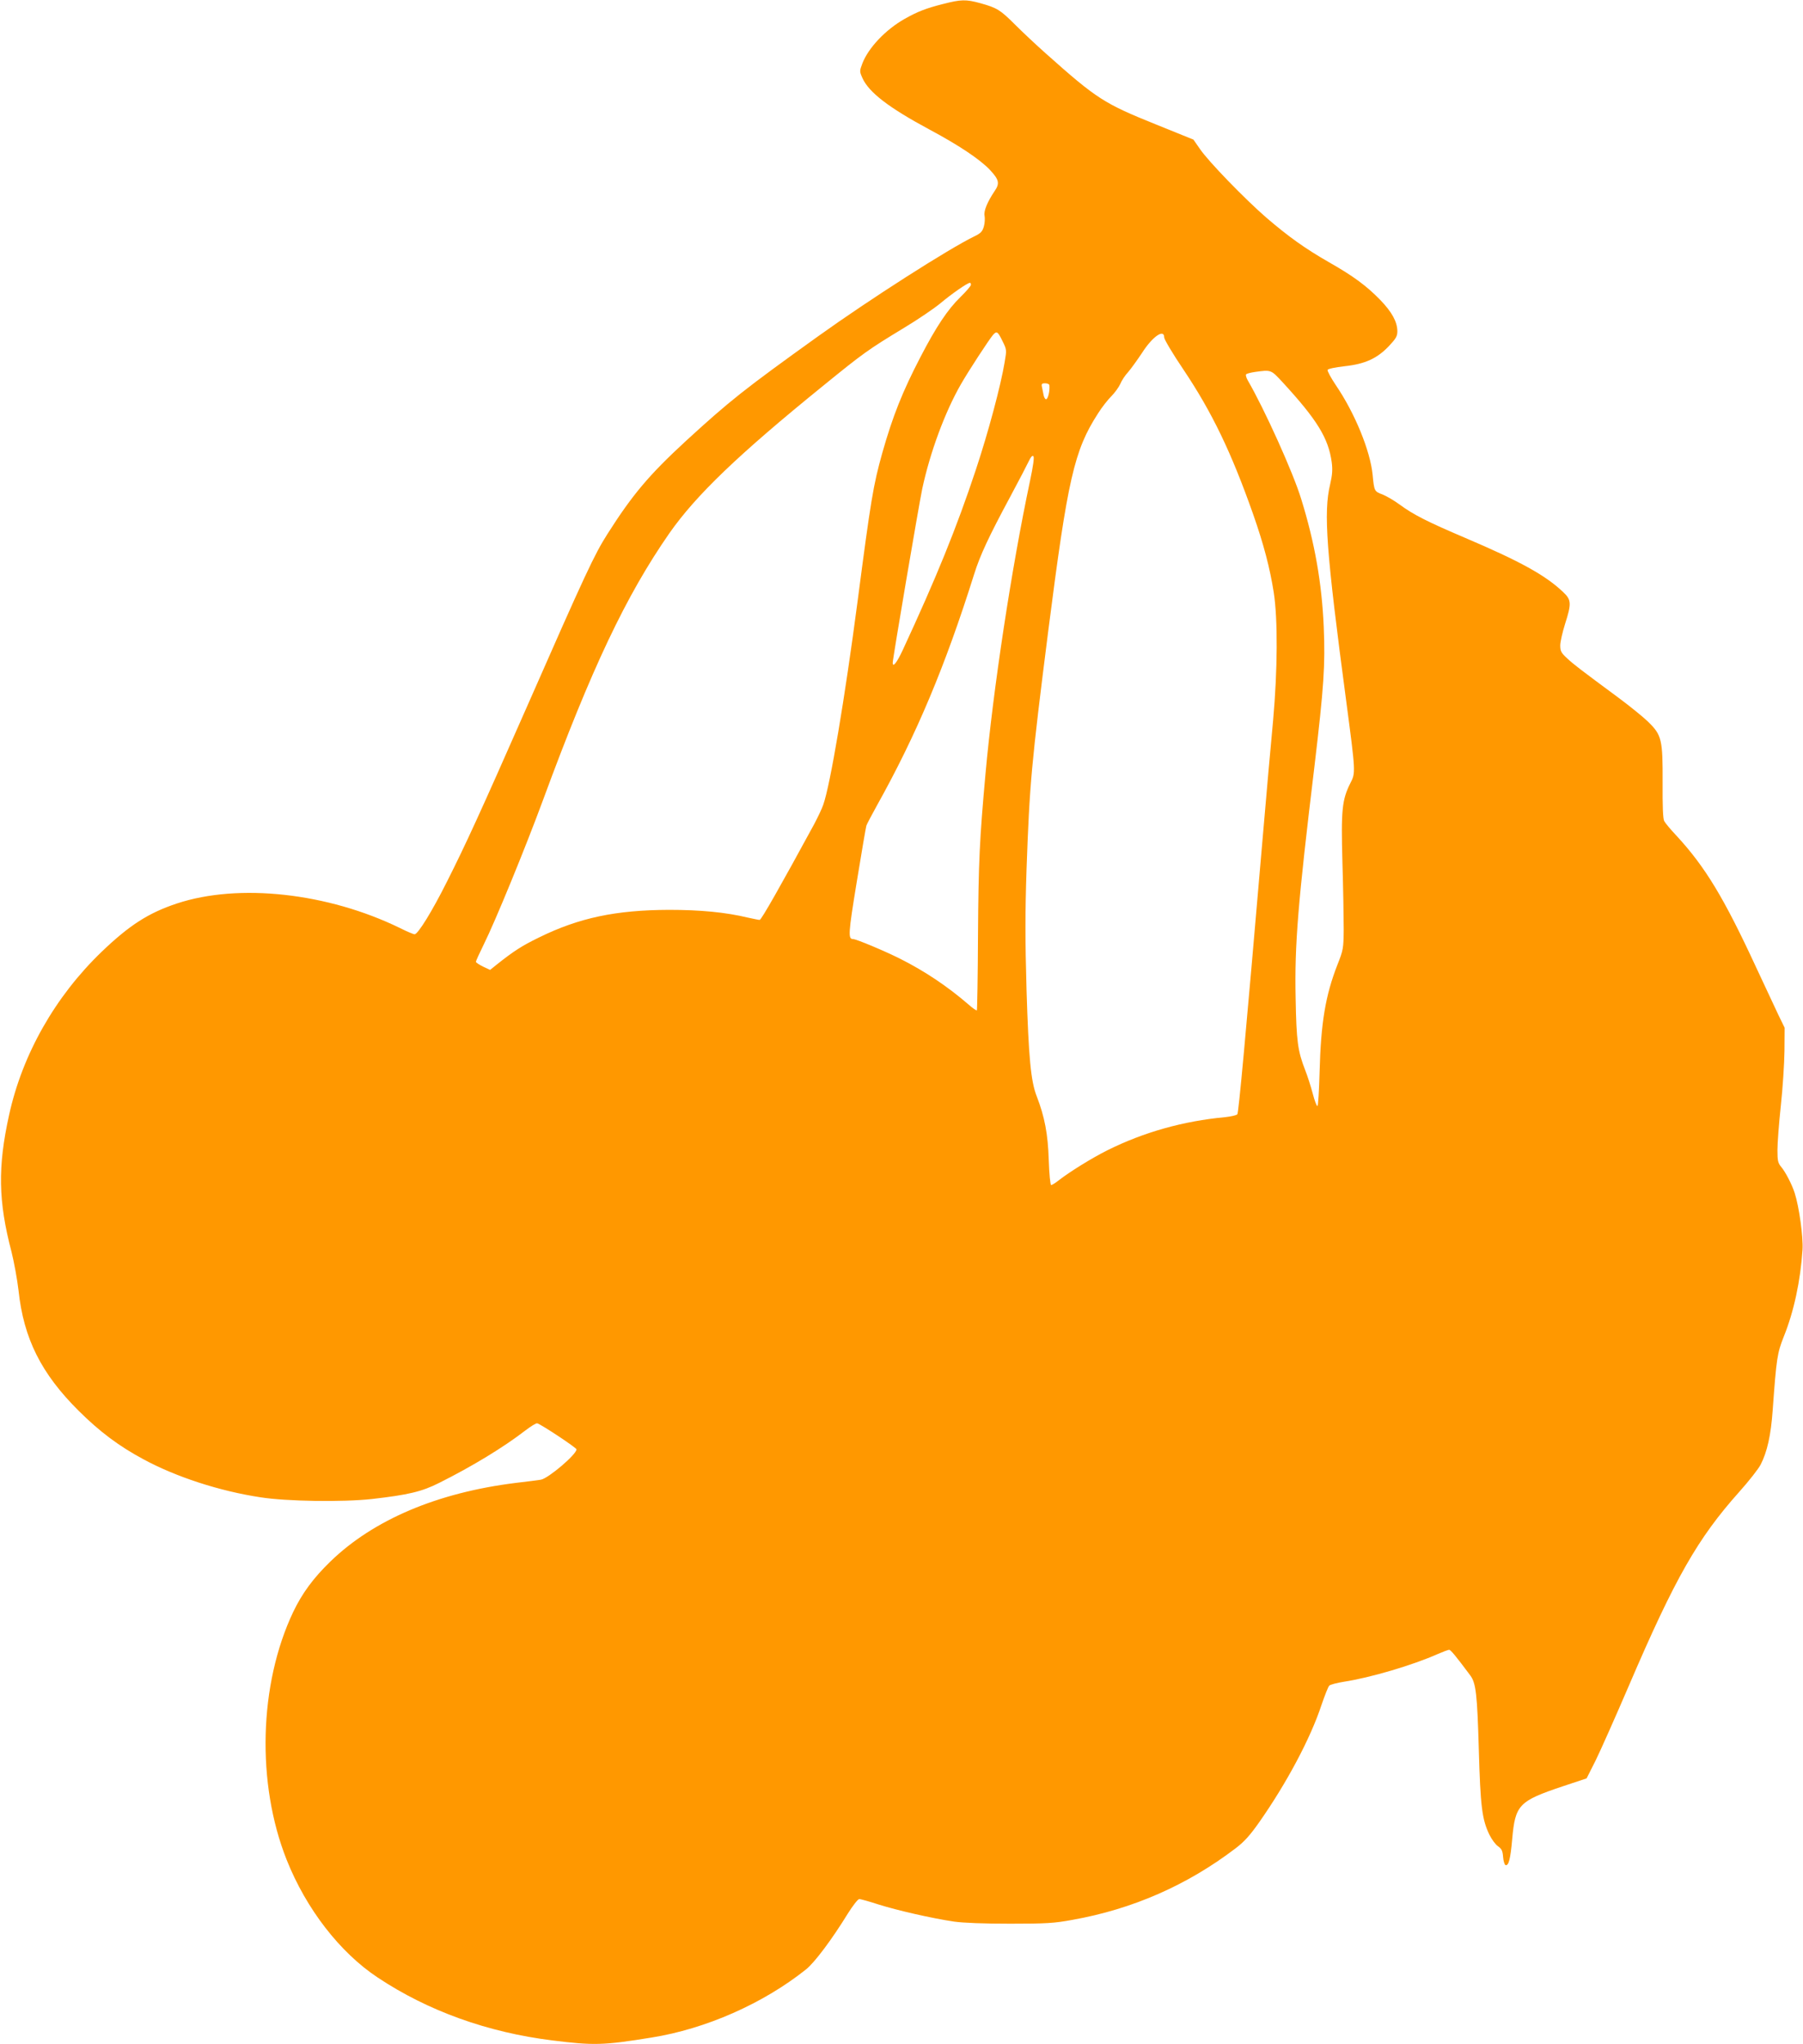
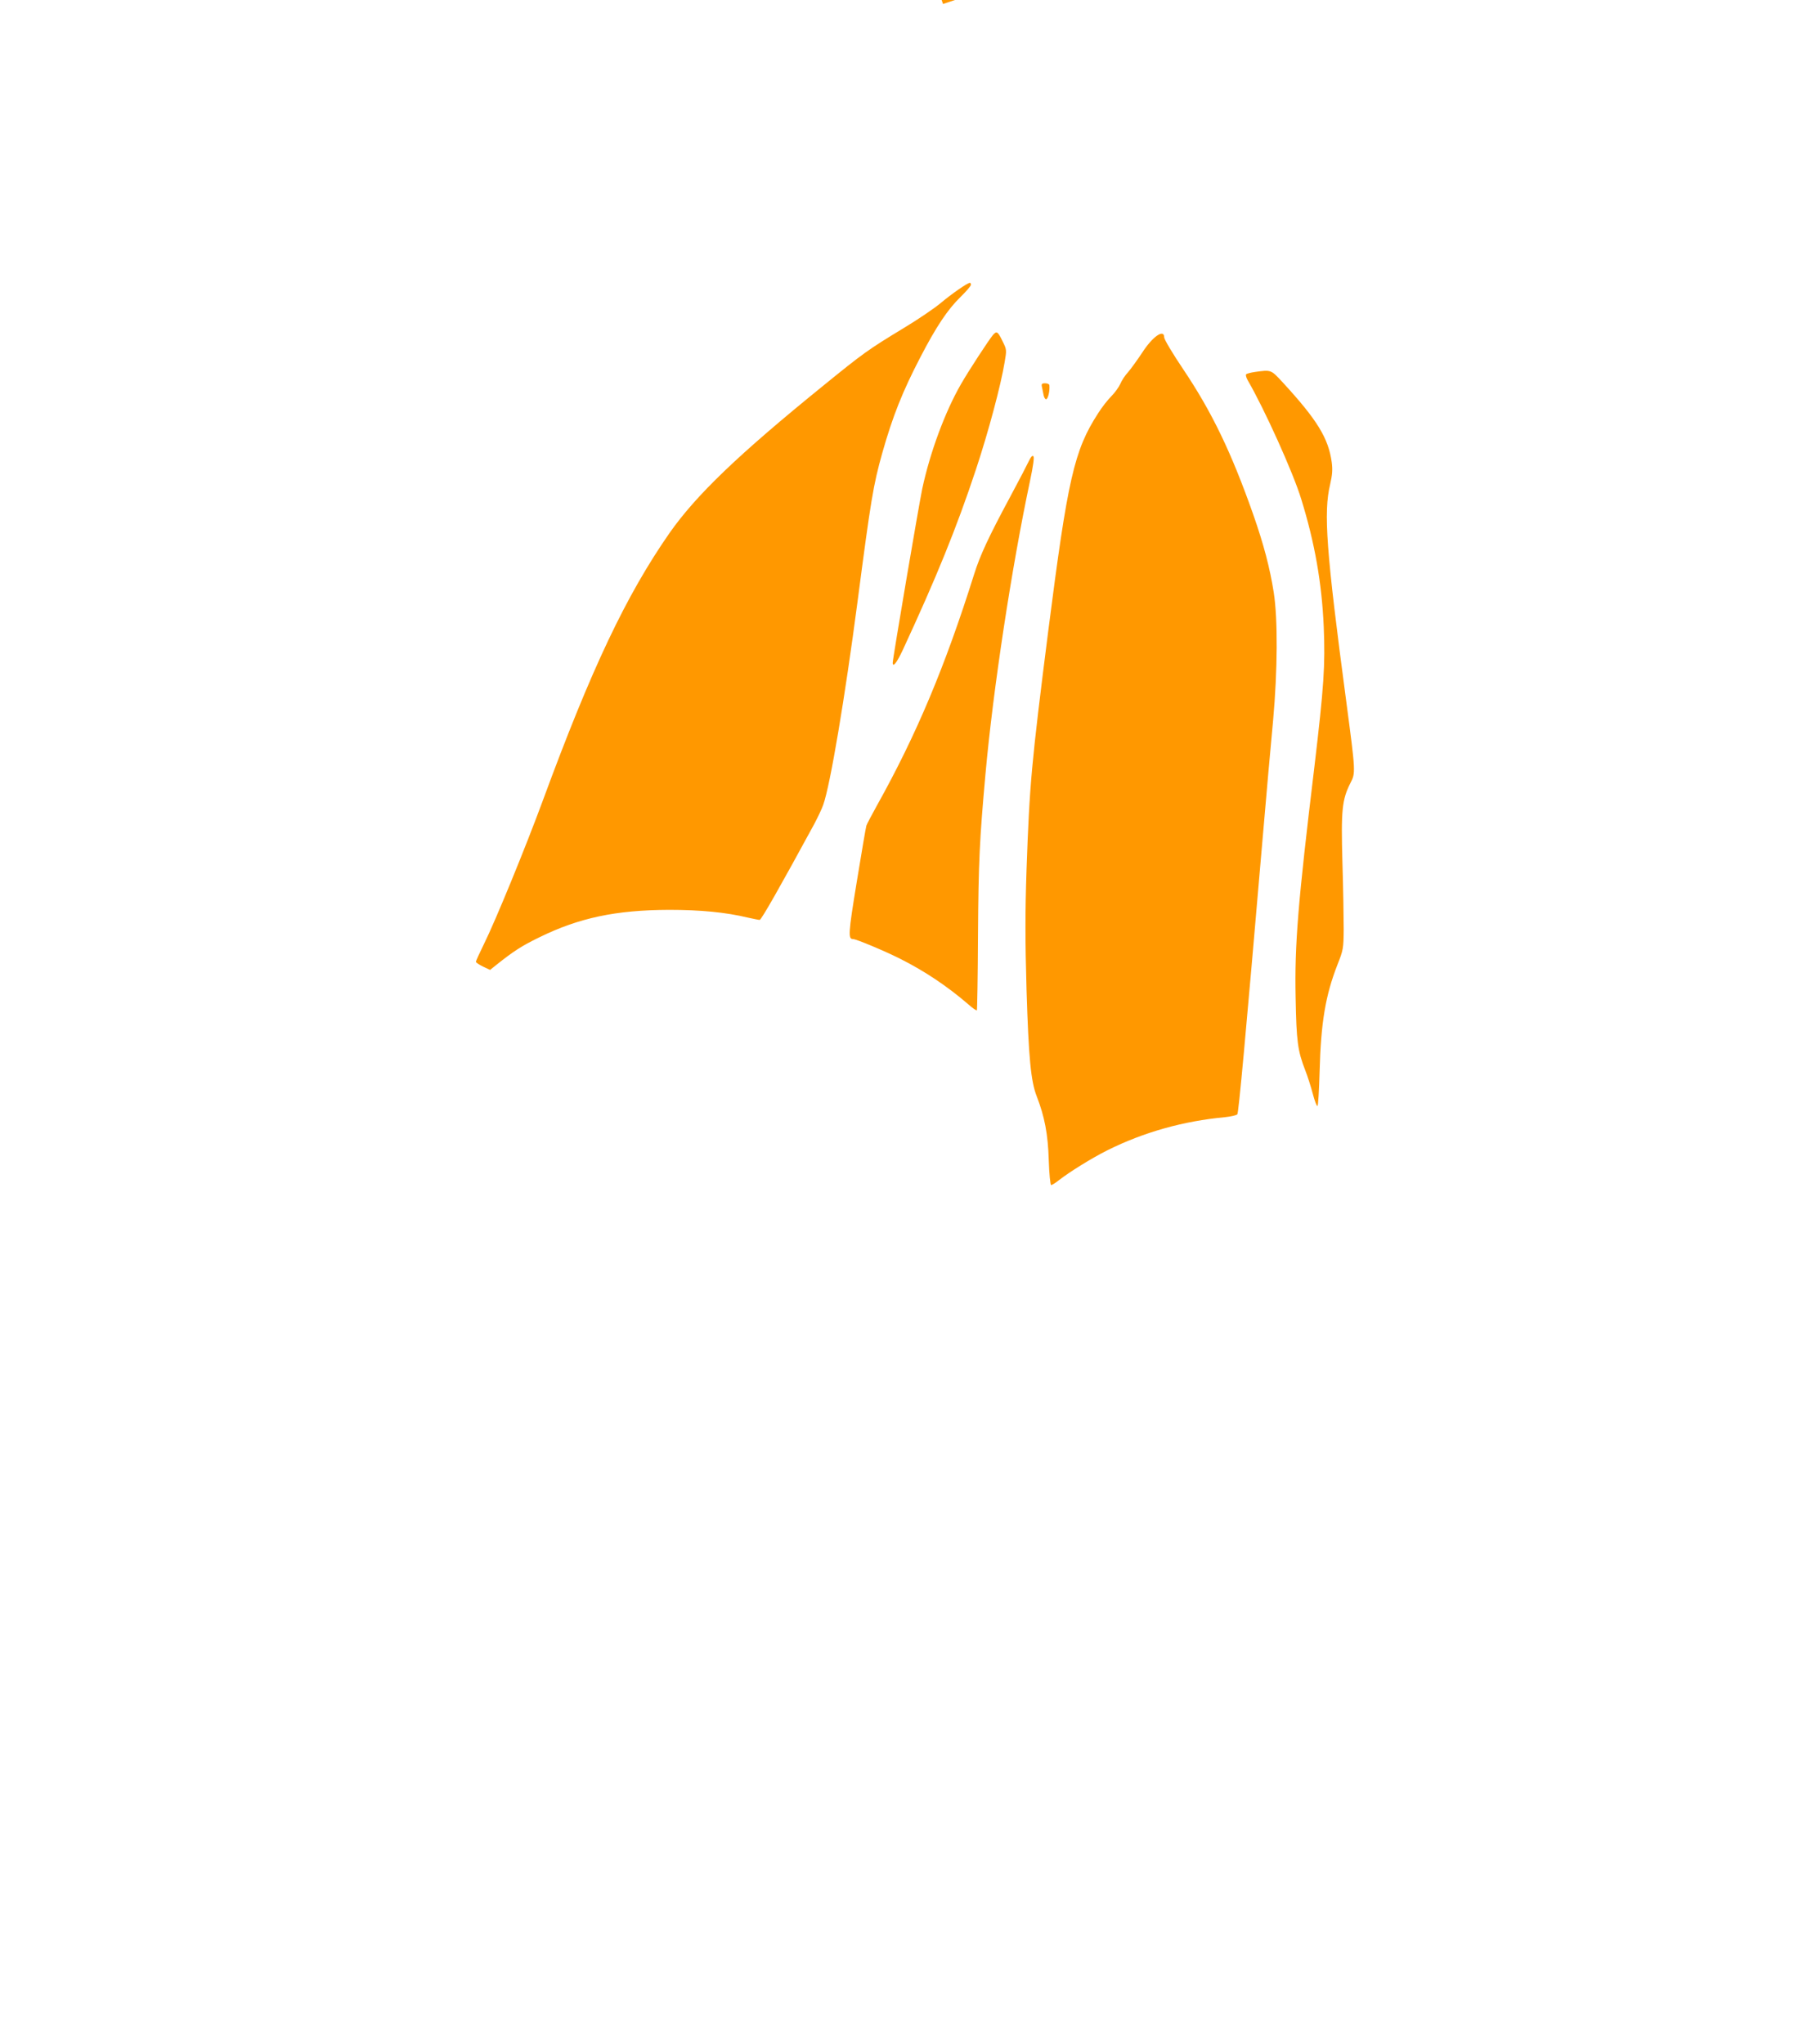
<svg xmlns="http://www.w3.org/2000/svg" version="1.0" width="1129pt" height="1280pt" viewBox="0 0 1129 1280" preserveAspectRatio="xMidYMid meet">
  <g transform="translate(0,1280) scale(0.1,-0.1)" fill="#ff9800" stroke="none">
-     <path d="M5905 12775 c-107 -27 -160 -48 -240 -93 -120 -68 -227 -181 -265 -279 -18 -48 -18 -50 0 -91 40 -90 165 -186 420 -323 185 -99 315 -186 378 -252 58 -62 63 -85 31 -132 -46 -68 -70 -126 -64 -155 3 -16 2 -46 -4 -67 -9 -32 -19 -43 -58 -62 -163 -79 -657 -395 -978 -625 -467 -335 -556 -406 -830 -657 -230 -212 -334 -335 -491 -582 -82 -129 -134 -239 -511 -1097 -286 -650 -379 -852 -494 -1080 -93 -186 -182 -330 -203 -330 -6 0 -48 17 -91 39 -453 221 -1010 282 -1397 154 -178 -59 -298 -136 -472 -303 -291 -280 -496 -642 -579 -1021 -72 -326 -68 -541 15 -857 16 -64 36 -173 44 -242 32 -301 142 -521 378 -755 131 -130 251 -220 404 -302 203 -110 475 -199 732 -238 165 -26 515 -31 698 -11 228 26 313 46 422 101 210 105 406 225 538 327 35 27 69 48 76 46 24 -6 246 -153 246 -163 -1 -33 -177 -182 -223 -190 -18 -3 -88 -12 -157 -20 -492 -61 -892 -231 -1162 -493 -106 -103 -176 -198 -232 -315 -215 -453 -231 -1074 -41 -1552 122 -307 333 -580 570 -737 314 -209 689 -344 1095 -394 256 -32 318 -31 619 18 340 54 700 213 967 426 54 42 165 191 262 349 32 51 64 92 72 92 8 1 63 -15 122 -34 118 -37 332 -86 473 -107 58 -8 183 -13 350 -13 228 0 276 3 390 24 377 67 719 217 1022 448 54 41 90 81 147 162 172 245 322 526 391 736 21 61 42 115 49 121 6 6 47 17 91 24 164 25 429 103 589 174 32 14 64 26 70 26 10 0 42 -39 133 -161 35 -48 43 -116 53 -463 10 -356 20 -438 66 -533 14 -29 38 -62 54 -73 24 -17 29 -29 32 -67 2 -26 9 -48 15 -51 20 -6 31 38 42 162 19 215 41 239 316 331 l150 50 56 111 c30 61 124 272 209 470 289 674 431 922 690 1212 61 68 122 146 135 172 41 80 64 184 75 338 24 333 29 360 70 464 63 156 104 348 117 543 5 78 -21 268 -49 355 -16 51 -57 131 -84 163 -21 25 -24 39 -24 106 0 42 9 166 21 276 12 110 22 265 23 345 l1 145 -39 80 c-21 44 -83 177 -138 295 -202 437 -320 632 -499 826 -37 39 -72 81 -78 93 -8 13 -11 95 -10 240 1 270 -5 298 -91 382 -32 31 -115 98 -185 150 -242 179 -280 208 -322 247 -37 34 -43 45 -43 81 0 22 14 83 30 134 41 128 40 151 -11 199 -111 106 -269 193 -614 340 -237 101 -324 145 -411 209 -34 25 -82 53 -107 63 -51 19 -52 20 -62 124 -15 150 -111 385 -230 560 -31 46 -54 89 -52 96 3 7 47 16 107 23 129 14 204 49 278 127 44 47 52 61 52 93 -1 58 -33 118 -107 195 -87 89 -168 149 -321 236 -150 86 -252 159 -391 278 -135 117 -364 353 -417 431 l-41 59 -230 93 c-330 133 -373 160 -694 446 -62 55 -149 137 -193 181 -91 91 -112 105 -217 134 -91 25 -121 24 -234 -5z m175 -1758 c0 -7 -30 -42 -66 -77 -80 -78 -152 -186 -250 -375 -113 -217 -174 -371 -239 -600 -57 -203 -72 -295 -155 -930 -79 -602 -171 -1151 -215 -1274 -8 -24 -34 -78 -56 -120 -212 -390 -332 -601 -342 -601 -7 0 -39 7 -72 14 -141 34 -300 49 -495 49 -334 -1 -565 -50 -815 -173 -109 -53 -161 -87 -270 -174 l-36 -29 -45 21 c-24 12 -44 25 -44 30 0 5 22 53 49 108 73 147 260 603 371 904 303 823 520 1281 792 1672 167 238 429 490 963 923 252 205 280 225 504 361 90 54 194 125 232 157 68 57 167 126 182 126 4 1 7 -5 7 -12z m197 -352 c27 -54 27 -56 14 -132 -24 -146 -102 -438 -180 -673 -122 -368 -248 -677 -459 -1132 -36 -77 -62 -110 -62 -78 0 26 163 984 185 1090 49 228 142 480 242 654 48 84 175 278 201 309 23 26 30 22 59 -38z m1013 22 c0 -12 54 -103 121 -202 179 -267 300 -519 436 -905 66 -188 105 -337 129 -490 26 -168 24 -487 -4 -800 -13 -135 -43 -474 -67 -755 -107 -1248 -149 -1701 -157 -1712 -5 -6 -39 -14 -76 -18 -261 -24 -510 -94 -737 -207 -100 -50 -238 -136 -306 -189 -20 -16 -41 -29 -47 -29 -5 0 -12 66 -15 158 -5 162 -26 270 -75 397 -37 93 -51 243 -64 666 -9 315 -9 483 0 755 19 537 30 658 136 1494 122 953 162 1130 312 1362 23 37 61 85 83 107 22 22 47 57 56 77 8 20 30 54 49 74 18 21 57 75 87 120 65 102 139 154 139 97z m741 -280 c217 -236 287 -350 308 -501 6 -47 4 -78 -10 -139 -42 -176 -25 -414 101 -1359 59 -446 59 -447 26 -511 -53 -105 -59 -170 -50 -497 5 -162 8 -351 8 -420 -1 -119 -3 -129 -39 -220 -75 -192 -104 -362 -112 -673 -3 -114 -9 -210 -13 -212 -5 -3 -18 32 -30 78 -12 45 -33 111 -47 146 -47 121 -55 180 -60 451 -7 334 14 593 118 1453 59 499 68 632 58 872 -12 274 -56 526 -141 800 -50 165 -231 565 -334 742 -10 17 -15 35 -11 39 4 5 29 11 55 15 102 14 100 15 173 -64z m-1460 -19 c4 -36 -9 -88 -21 -88 -5 0 -12 11 -15 25 -3 14 -7 36 -10 50 -5 21 -2 25 20 25 14 0 26 -6 26 -12z m-121 -598 c-116 -547 -231 -1304 -279 -1835 -37 -411 -44 -549 -47 -1013 -1 -255 -5 -466 -7 -468 -3 -3 -26 13 -52 36 -132 114 -275 210 -431 288 -98 49 -272 122 -292 122 -32 0 -31 30 23 359 30 184 57 342 60 351 3 10 33 66 66 126 248 444 428 873 609 1449 37 118 91 234 226 485 55 102 107 203 117 224 12 25 21 36 28 29 6 -6 -1 -59 -21 -153z" />
+     <path d="M5905 12775 l150 50 56 111 c30 61 124 272 209 470 289 674 431 922 690 1212 61 68 122 146 135 172 41 80 64 184 75 338 24 333 29 360 70 464 63 156 104 348 117 543 5 78 -21 268 -49 355 -16 51 -57 131 -84 163 -21 25 -24 39 -24 106 0 42 9 166 21 276 12 110 22 265 23 345 l1 145 -39 80 c-21 44 -83 177 -138 295 -202 437 -320 632 -499 826 -37 39 -72 81 -78 93 -8 13 -11 95 -10 240 1 270 -5 298 -91 382 -32 31 -115 98 -185 150 -242 179 -280 208 -322 247 -37 34 -43 45 -43 81 0 22 14 83 30 134 41 128 40 151 -11 199 -111 106 -269 193 -614 340 -237 101 -324 145 -411 209 -34 25 -82 53 -107 63 -51 19 -52 20 -62 124 -15 150 -111 385 -230 560 -31 46 -54 89 -52 96 3 7 47 16 107 23 129 14 204 49 278 127 44 47 52 61 52 93 -1 58 -33 118 -107 195 -87 89 -168 149 -321 236 -150 86 -252 159 -391 278 -135 117 -364 353 -417 431 l-41 59 -230 93 c-330 133 -373 160 -694 446 -62 55 -149 137 -193 181 -91 91 -112 105 -217 134 -91 25 -121 24 -234 -5z m175 -1758 c0 -7 -30 -42 -66 -77 -80 -78 -152 -186 -250 -375 -113 -217 -174 -371 -239 -600 -57 -203 -72 -295 -155 -930 -79 -602 -171 -1151 -215 -1274 -8 -24 -34 -78 -56 -120 -212 -390 -332 -601 -342 -601 -7 0 -39 7 -72 14 -141 34 -300 49 -495 49 -334 -1 -565 -50 -815 -173 -109 -53 -161 -87 -270 -174 l-36 -29 -45 21 c-24 12 -44 25 -44 30 0 5 22 53 49 108 73 147 260 603 371 904 303 823 520 1281 792 1672 167 238 429 490 963 923 252 205 280 225 504 361 90 54 194 125 232 157 68 57 167 126 182 126 4 1 7 -5 7 -12z m197 -352 c27 -54 27 -56 14 -132 -24 -146 -102 -438 -180 -673 -122 -368 -248 -677 -459 -1132 -36 -77 -62 -110 -62 -78 0 26 163 984 185 1090 49 228 142 480 242 654 48 84 175 278 201 309 23 26 30 22 59 -38z m1013 22 c0 -12 54 -103 121 -202 179 -267 300 -519 436 -905 66 -188 105 -337 129 -490 26 -168 24 -487 -4 -800 -13 -135 -43 -474 -67 -755 -107 -1248 -149 -1701 -157 -1712 -5 -6 -39 -14 -76 -18 -261 -24 -510 -94 -737 -207 -100 -50 -238 -136 -306 -189 -20 -16 -41 -29 -47 -29 -5 0 -12 66 -15 158 -5 162 -26 270 -75 397 -37 93 -51 243 -64 666 -9 315 -9 483 0 755 19 537 30 658 136 1494 122 953 162 1130 312 1362 23 37 61 85 83 107 22 22 47 57 56 77 8 20 30 54 49 74 18 21 57 75 87 120 65 102 139 154 139 97z m741 -280 c217 -236 287 -350 308 -501 6 -47 4 -78 -10 -139 -42 -176 -25 -414 101 -1359 59 -446 59 -447 26 -511 -53 -105 -59 -170 -50 -497 5 -162 8 -351 8 -420 -1 -119 -3 -129 -39 -220 -75 -192 -104 -362 -112 -673 -3 -114 -9 -210 -13 -212 -5 -3 -18 32 -30 78 -12 45 -33 111 -47 146 -47 121 -55 180 -60 451 -7 334 14 593 118 1453 59 499 68 632 58 872 -12 274 -56 526 -141 800 -50 165 -231 565 -334 742 -10 17 -15 35 -11 39 4 5 29 11 55 15 102 14 100 15 173 -64z m-1460 -19 c4 -36 -9 -88 -21 -88 -5 0 -12 11 -15 25 -3 14 -7 36 -10 50 -5 21 -2 25 20 25 14 0 26 -6 26 -12z m-121 -598 c-116 -547 -231 -1304 -279 -1835 -37 -411 -44 -549 -47 -1013 -1 -255 -5 -466 -7 -468 -3 -3 -26 13 -52 36 -132 114 -275 210 -431 288 -98 49 -272 122 -292 122 -32 0 -31 30 23 359 30 184 57 342 60 351 3 10 33 66 66 126 248 444 428 873 609 1449 37 118 91 234 226 485 55 102 107 203 117 224 12 25 21 36 28 29 6 -6 -1 -59 -21 -153z" />
  </g>
</svg>